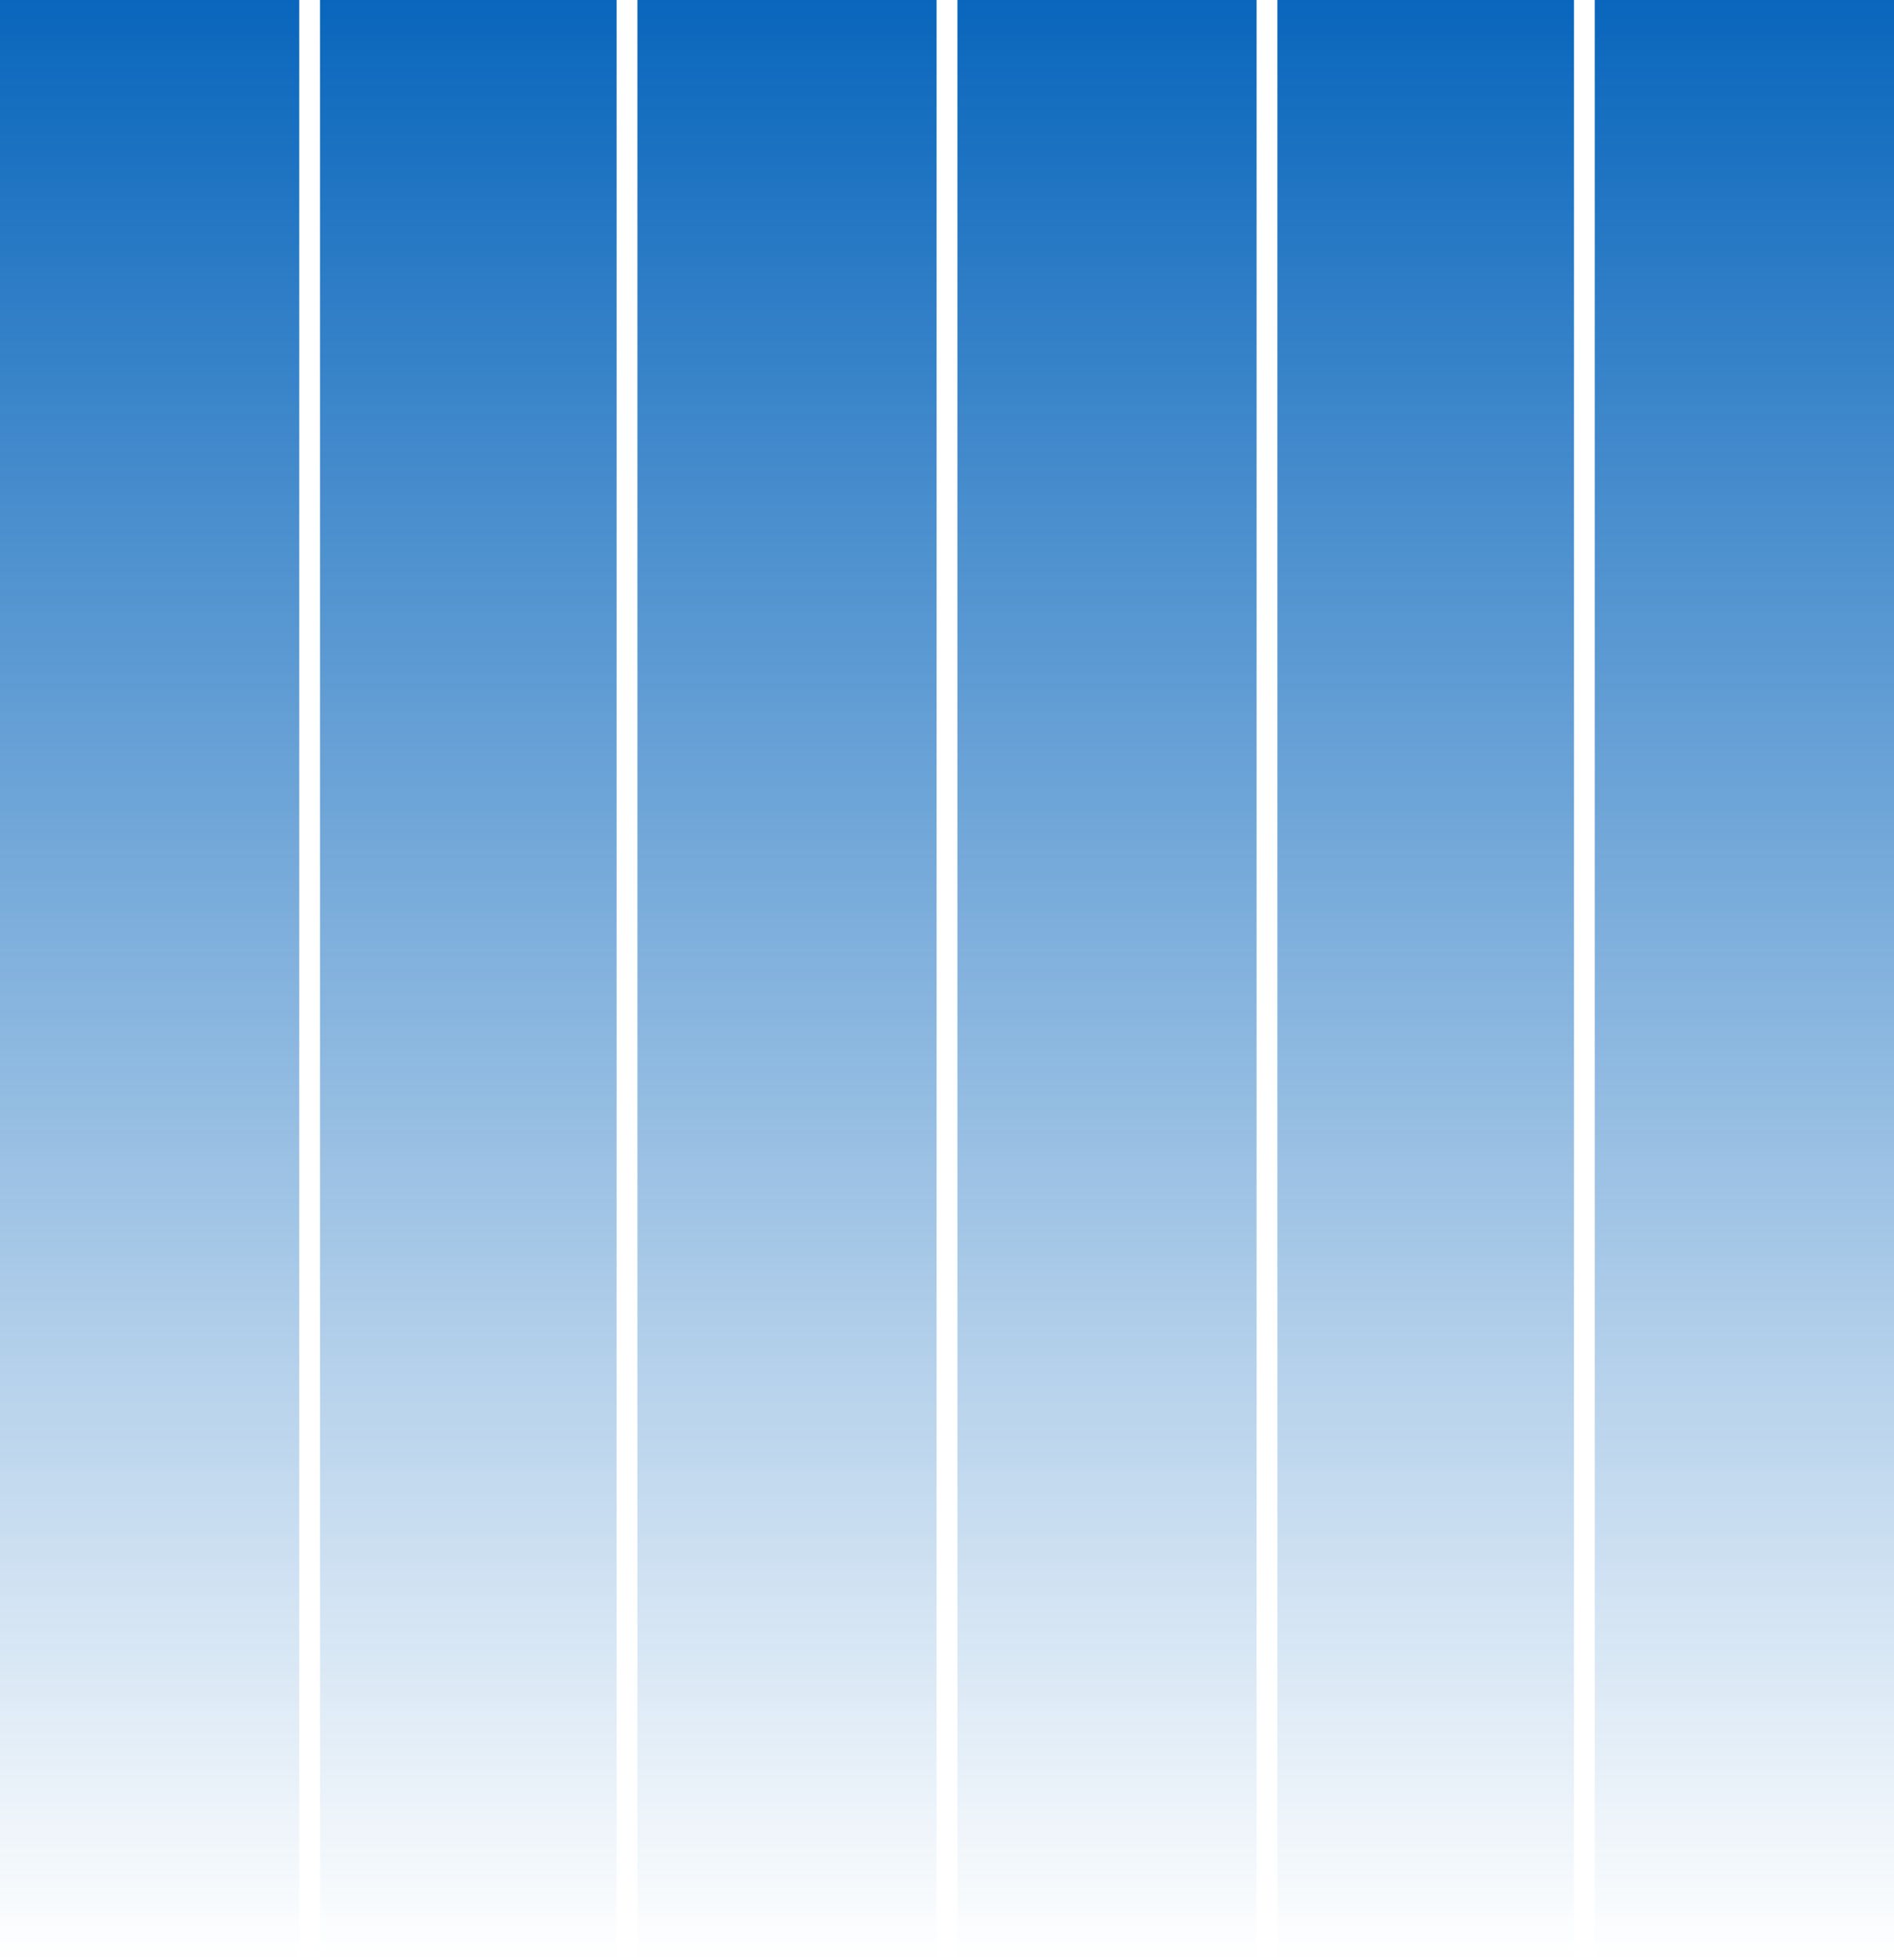
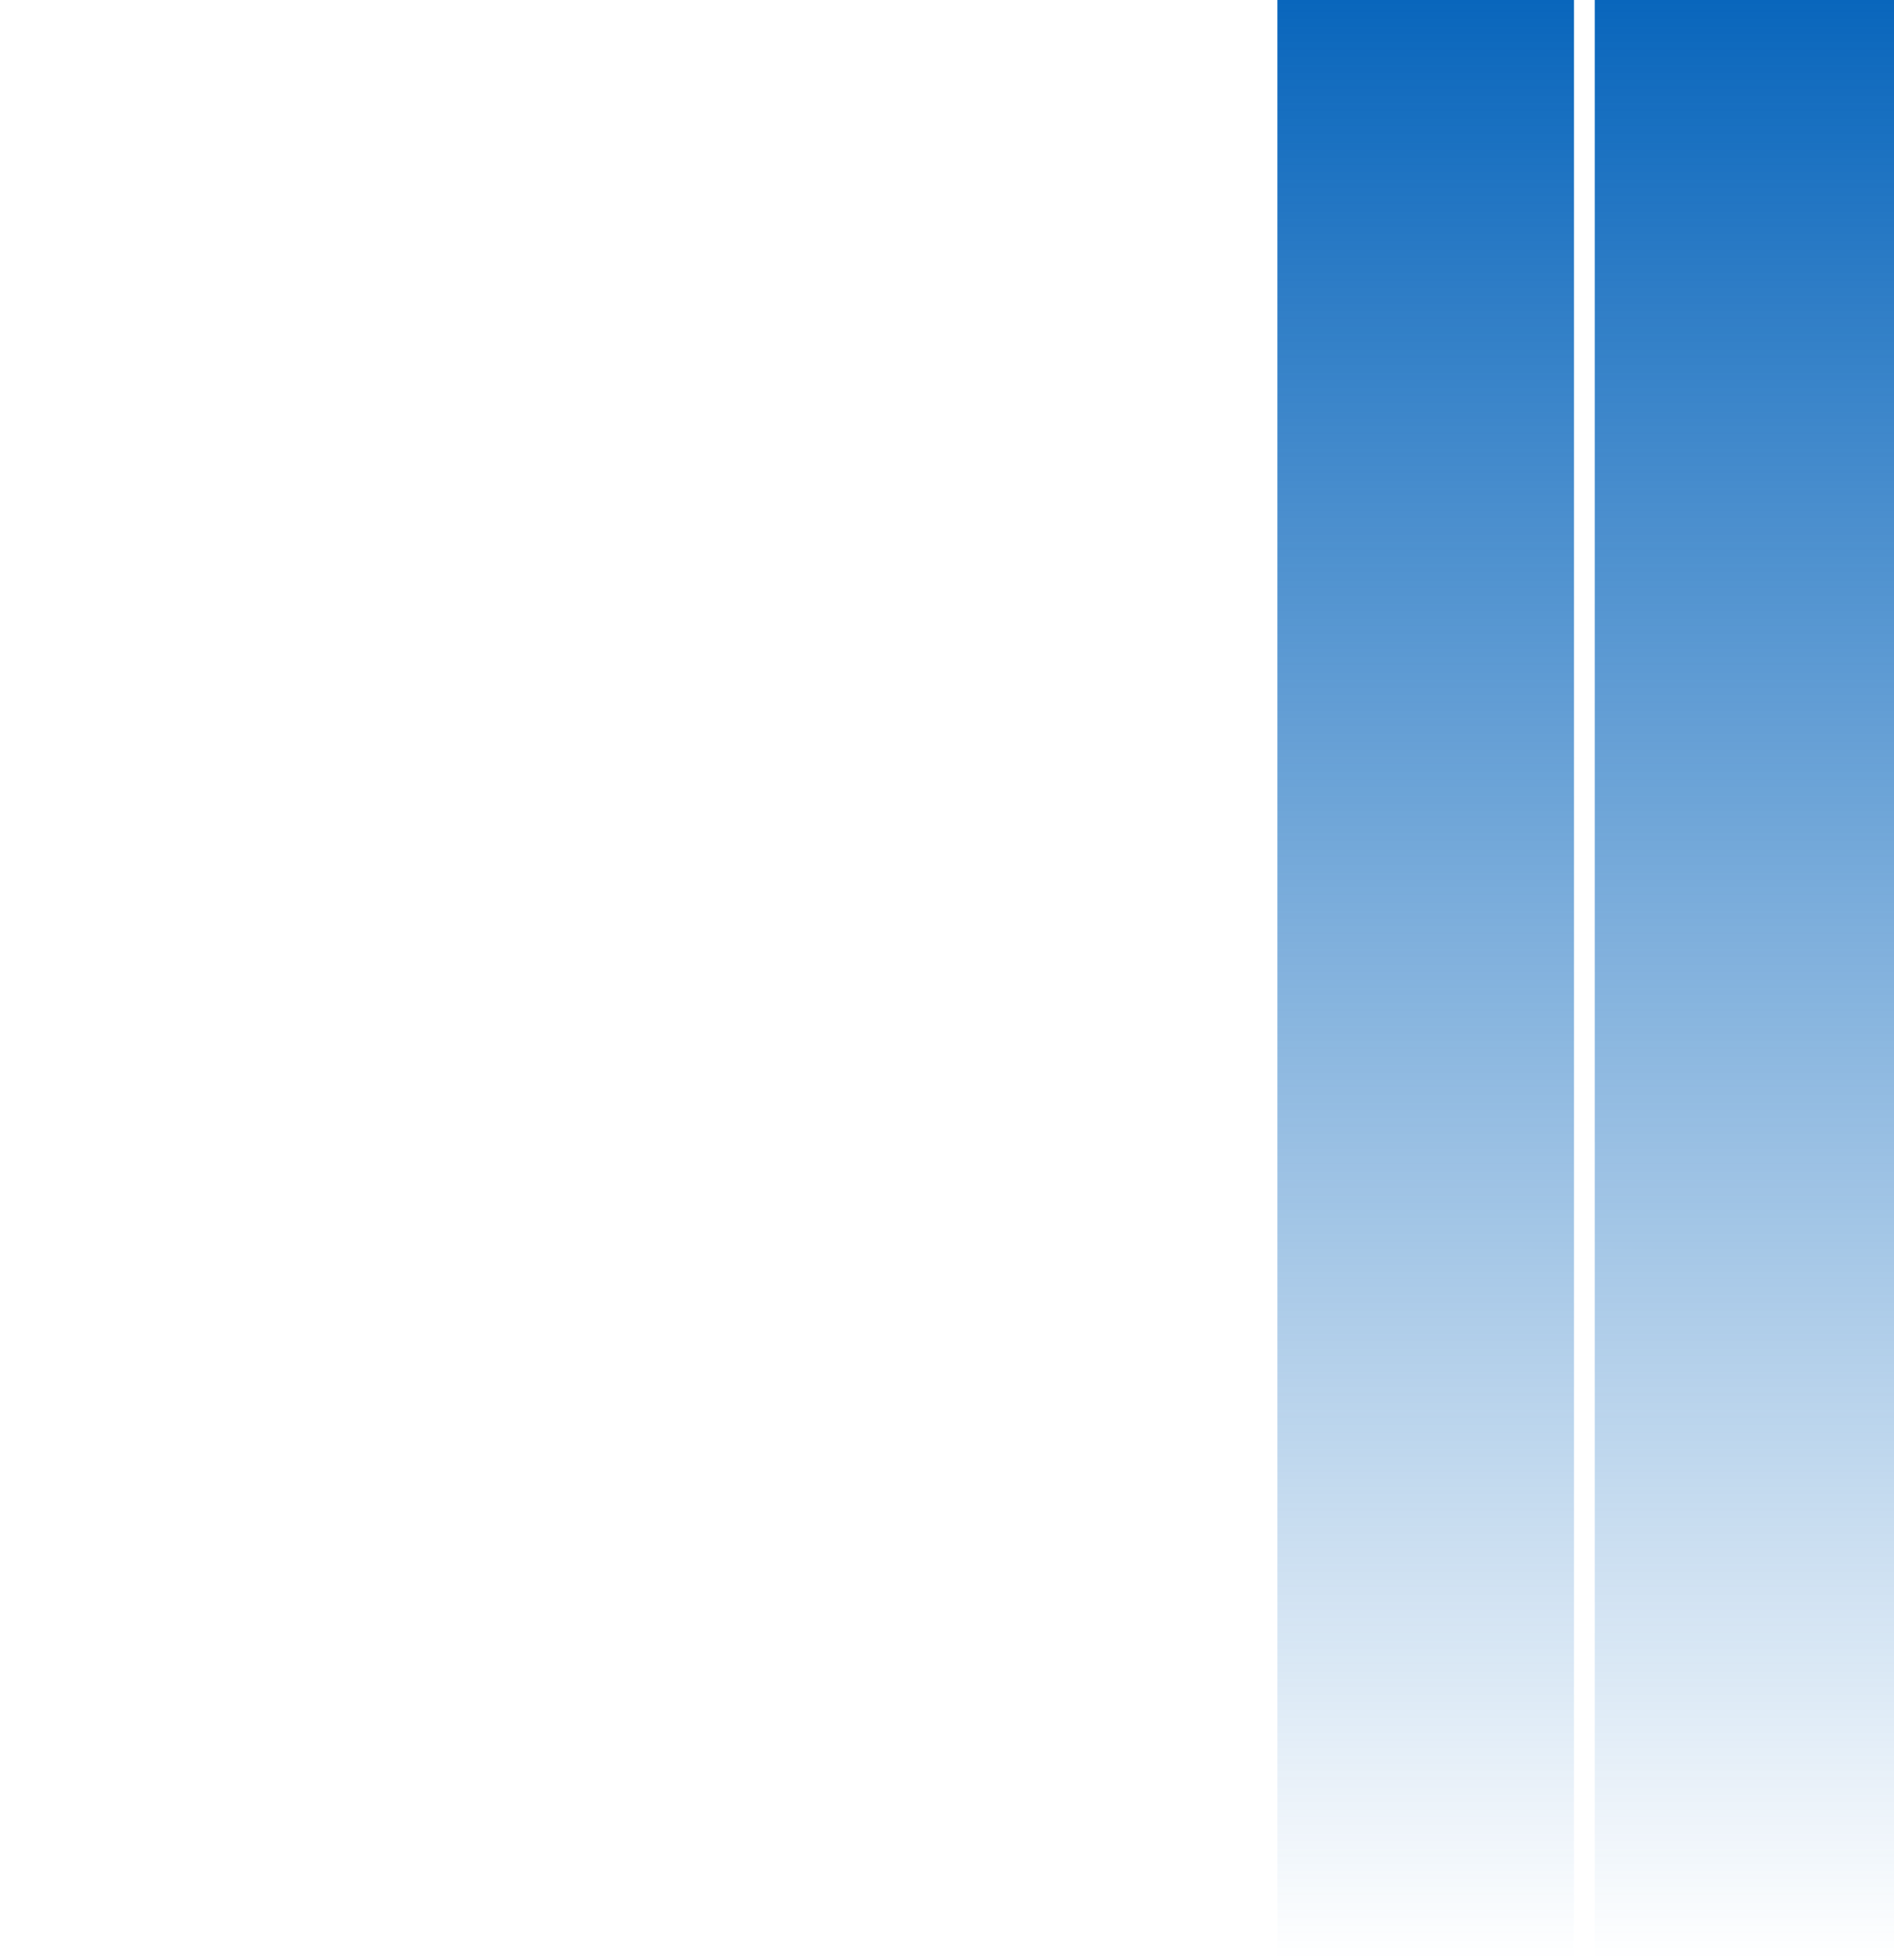
<svg xmlns="http://www.w3.org/2000/svg" width="728" height="753" viewBox="0 0 728 753" fill="none">
-   <rect width="115" height="753" fill="url(#paint0_linear_21_13)" />
-   <rect x="123" width="114" height="753" fill="url(#paint1_linear_21_13)" />
-   <rect x="245" width="115" height="753" fill="url(#paint2_linear_21_13)" />
-   <rect x="368" width="115" height="753" fill="url(#paint3_linear_21_13)" />
  <rect x="491" width="114" height="753" fill="url(#paint4_linear_21_13)" />
  <rect x="613" width="115" height="753" fill="url(#paint5_linear_21_13)" />
  <defs>
    <linearGradient id="paint0_linear_21_13" x1="57.5" y1="0" x2="57.5" y2="753" gradientUnits="userSpaceOnUse">
      <stop stop-color="#0966BC" />
      <stop offset="1" stop-color="#0966BC" stop-opacity="0" />
    </linearGradient>
    <linearGradient id="paint1_linear_21_13" x1="180" y1="0" x2="180" y2="753" gradientUnits="userSpaceOnUse">
      <stop stop-color="#0966BC" />
      <stop offset="1" stop-color="#0966BC" stop-opacity="0" />
    </linearGradient>
    <linearGradient id="paint2_linear_21_13" x1="302.5" y1="0" x2="302.5" y2="753" gradientUnits="userSpaceOnUse">
      <stop stop-color="#0966BC" />
      <stop offset="1" stop-color="#0966BC" stop-opacity="0" />
    </linearGradient>
    <linearGradient id="paint3_linear_21_13" x1="425.5" y1="0" x2="425.5" y2="753" gradientUnits="userSpaceOnUse">
      <stop stop-color="#0966BC" />
      <stop offset="1" stop-color="#0966BC" stop-opacity="0" />
    </linearGradient>
    <linearGradient id="paint4_linear_21_13" x1="548" y1="0" x2="548" y2="753" gradientUnits="userSpaceOnUse">
      <stop stop-color="#0966BC" />
      <stop offset="1" stop-color="#0966BC" stop-opacity="0" />
    </linearGradient>
    <linearGradient id="paint5_linear_21_13" x1="670.5" y1="0" x2="670.5" y2="753" gradientUnits="userSpaceOnUse">
      <stop stop-color="#0966BC" />
      <stop offset="1" stop-color="#0966BC" stop-opacity="0" />
    </linearGradient>
  </defs>
</svg>